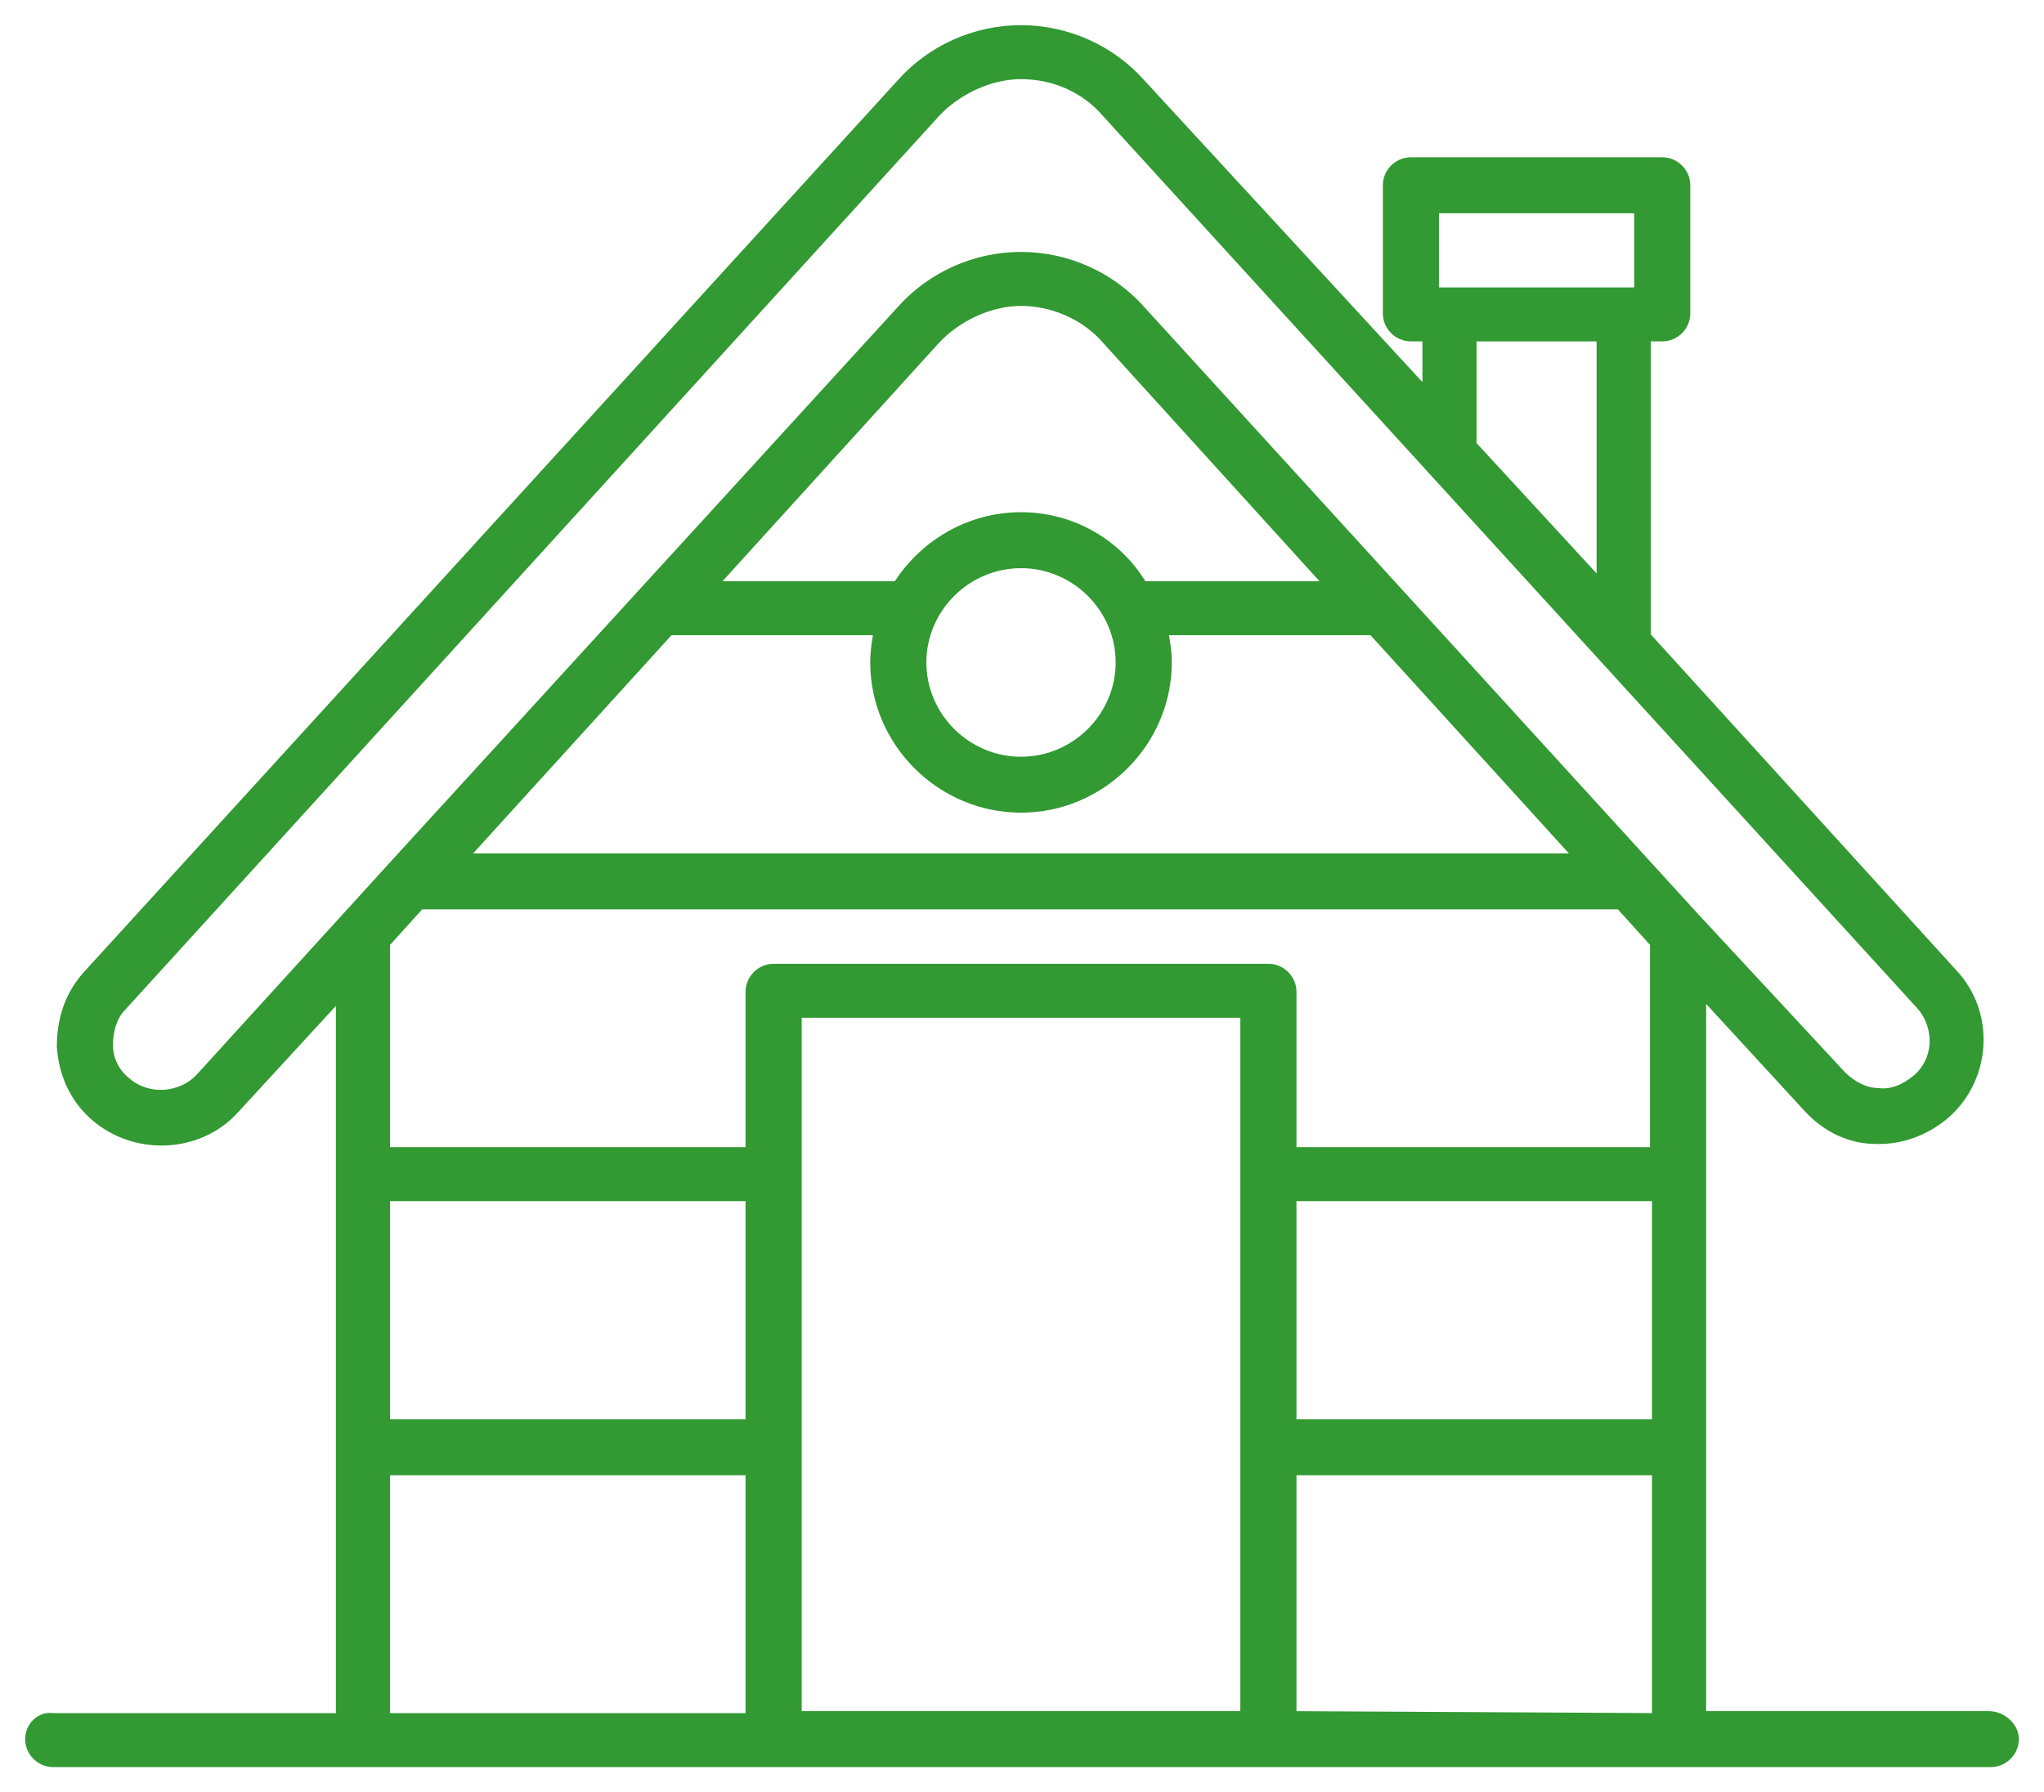
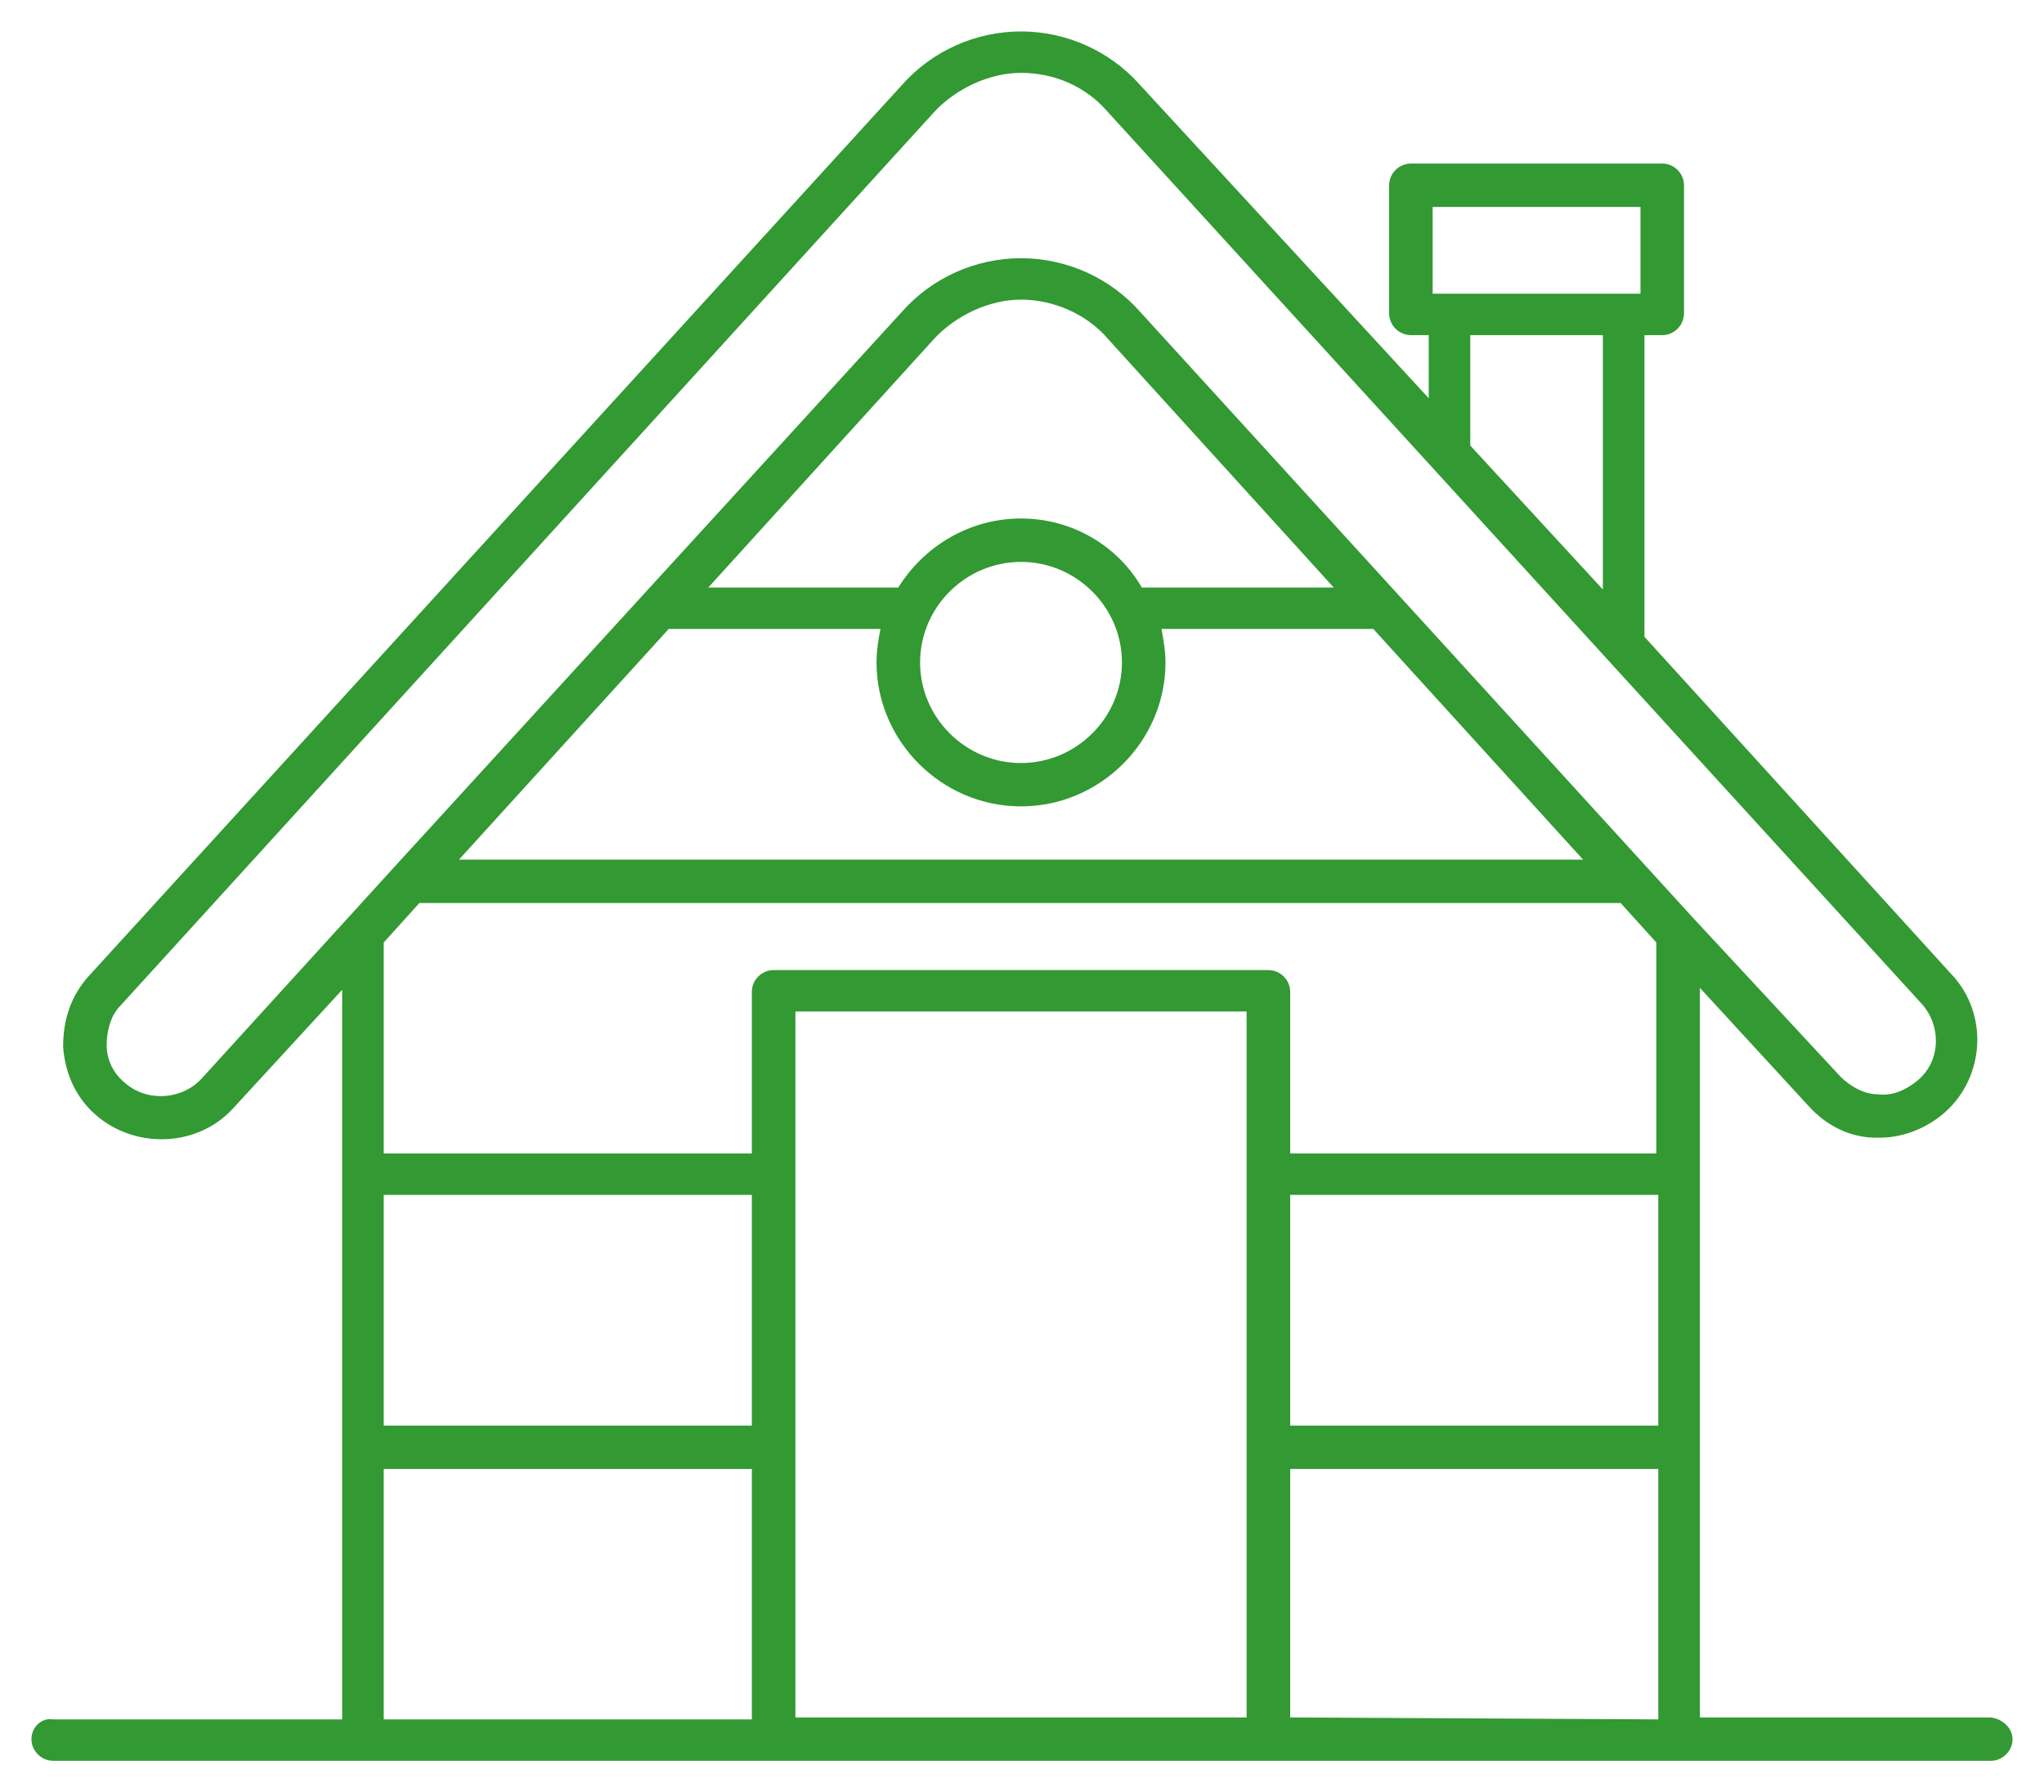
<svg xmlns="http://www.w3.org/2000/svg" width="65" height="57" viewBox="0 0 65 57" fill="none">
  <mask id="path-1-outside-1_242_5057" maskUnits="userSpaceOnUse" x="0" y="0" width="65" height="57" fill="black">
    <rect fill="white" width="65" height="57" />
-     <path d="M63.245 54.62H54.056V31.416L57.517 35.179C58.084 35.806 58.839 36.182 59.657 36.182C59.72 36.182 59.783 36.182 59.783 36.182C60.538 36.182 61.294 35.869 61.86 35.367C63.119 34.238 63.245 32.231 62.049 30.977L52.294 20.253V10.658H52.86C53.238 10.658 53.552 10.344 53.552 9.968V5.892C53.552 5.515 53.238 5.202 52.86 5.202H44.867C44.489 5.202 44.175 5.515 44.175 5.892V9.968C44.175 10.344 44.489 10.658 44.867 10.658H45.434V12.665L36.245 2.693C35.301 1.627 33.916 1 32.468 1C31.021 1 29.636 1.627 28.692 2.693L2.825 31.04C2.259 31.667 2.007 32.42 2.007 33.298C2.07 34.113 2.385 34.865 3.014 35.43C4.273 36.559 6.287 36.496 7.42 35.242L10.881 31.479V54.683H1.692C1.315 54.62 1 54.934 1 55.31C1 55.686 1.315 56 1.692 56H63.308C63.685 56 64 55.686 64 55.31C64 54.934 63.622 54.62 63.245 54.62ZM45.559 6.582H52.168V9.341H45.559V6.582ZM12.203 38.001H23.909V45.339H12.203V38.001ZM52.734 45.339H41.028V38.001H52.734V45.339ZM39.643 54.62H25.294V32.169H39.643V54.62ZM41.028 54.62V46.718H52.734V54.683L41.028 54.62ZM46.755 10.658H50.972V18.748L46.755 14.17V10.658ZM6.413 34.301C5.783 34.991 4.65 35.054 3.958 34.426C3.58 34.113 3.392 33.674 3.392 33.235C3.392 32.796 3.517 32.294 3.832 31.981L29.699 3.571C30.392 2.819 31.462 2.317 32.468 2.317C33.538 2.317 34.545 2.756 35.238 3.571L61.105 31.918C61.734 32.608 61.734 33.737 60.979 34.364C60.601 34.677 60.161 34.865 59.72 34.803C59.28 34.803 58.839 34.552 58.525 34.238L53.867 29.221L36.245 9.905C35.301 8.839 33.916 8.212 32.468 8.212C31.021 8.212 29.636 8.839 28.692 9.905L12.58 27.528L6.413 34.301ZM32.468 17.87C34.231 17.87 35.678 19.312 35.678 21.068C35.678 22.824 34.231 24.267 32.468 24.267C30.706 24.267 29.259 22.824 29.259 21.068C29.259 19.312 30.706 17.87 32.468 17.87ZM32.468 16.49C30.832 16.49 29.385 17.368 28.566 18.685H22.524L29.699 10.783C30.392 10.031 31.462 9.529 32.468 9.529C33.475 9.529 34.545 9.968 35.238 10.783L42.413 18.685H36.308C35.552 17.368 34.105 16.49 32.468 16.49ZM21.266 20.002H28C27.937 20.316 27.874 20.692 27.874 21.068C27.874 23.577 29.951 25.646 32.468 25.646C34.986 25.646 37.063 23.577 37.063 21.068C37.063 20.692 37 20.379 36.937 20.002H43.671L50.343 27.34H14.594L21.266 20.002ZM13.336 28.72H51.538L52.671 29.974V36.684H41.028V31.542C41.028 31.165 40.713 30.852 40.336 30.852H24.601C24.224 30.852 23.909 31.165 23.909 31.542V36.684H12.203V29.974L13.336 28.72ZM12.203 46.718H23.909V54.683H12.203V46.718Z" />
  </mask>
  <path d="M63.245 54.62H54.056V31.416L57.517 35.179C58.084 35.806 58.839 36.182 59.657 36.182C59.72 36.182 59.783 36.182 59.783 36.182C60.538 36.182 61.294 35.869 61.86 35.367C63.119 34.238 63.245 32.231 62.049 30.977L52.294 20.253V10.658H52.86C53.238 10.658 53.552 10.344 53.552 9.968V5.892C53.552 5.515 53.238 5.202 52.86 5.202H44.867C44.489 5.202 44.175 5.515 44.175 5.892V9.968C44.175 10.344 44.489 10.658 44.867 10.658H45.434V12.665L36.245 2.693C35.301 1.627 33.916 1 32.468 1C31.021 1 29.636 1.627 28.692 2.693L2.825 31.04C2.259 31.667 2.007 32.42 2.007 33.298C2.07 34.113 2.385 34.865 3.014 35.43C4.273 36.559 6.287 36.496 7.42 35.242L10.881 31.479V54.683H1.692C1.315 54.62 1 54.934 1 55.31C1 55.686 1.315 56 1.692 56H63.308C63.685 56 64 55.686 64 55.31C64 54.934 63.622 54.62 63.245 54.62ZM45.559 6.582H52.168V9.341H45.559V6.582ZM12.203 38.001H23.909V45.339H12.203V38.001ZM52.734 45.339H41.028V38.001H52.734V45.339ZM39.643 54.62H25.294V32.169H39.643V54.62ZM41.028 54.62V46.718H52.734V54.683L41.028 54.62ZM46.755 10.658H50.972V18.748L46.755 14.17V10.658ZM6.413 34.301C5.783 34.991 4.65 35.054 3.958 34.426C3.58 34.113 3.392 33.674 3.392 33.235C3.392 32.796 3.517 32.294 3.832 31.981L29.699 3.571C30.392 2.819 31.462 2.317 32.468 2.317C33.538 2.317 34.545 2.756 35.238 3.571L61.105 31.918C61.734 32.608 61.734 33.737 60.979 34.364C60.601 34.677 60.161 34.865 59.72 34.803C59.28 34.803 58.839 34.552 58.525 34.238L53.867 29.221L36.245 9.905C35.301 8.839 33.916 8.212 32.468 8.212C31.021 8.212 29.636 8.839 28.692 9.905L12.58 27.528L6.413 34.301ZM32.468 17.87C34.231 17.87 35.678 19.312 35.678 21.068C35.678 22.824 34.231 24.267 32.468 24.267C30.706 24.267 29.259 22.824 29.259 21.068C29.259 19.312 30.706 17.87 32.468 17.87ZM32.468 16.49C30.832 16.49 29.385 17.368 28.566 18.685H22.524L29.699 10.783C30.392 10.031 31.462 9.529 32.468 9.529C33.475 9.529 34.545 9.968 35.238 10.783L42.413 18.685H36.308C35.552 17.368 34.105 16.49 32.468 16.49ZM21.266 20.002H28C27.937 20.316 27.874 20.692 27.874 21.068C27.874 23.577 29.951 25.646 32.468 25.646C34.986 25.646 37.063 23.577 37.063 21.068C37.063 20.692 37 20.379 36.937 20.002H43.671L50.343 27.34H14.594L21.266 20.002ZM13.336 28.72H51.538L52.671 29.974V36.684H41.028V31.542C41.028 31.165 40.713 30.852 40.336 30.852H24.601C24.224 30.852 23.909 31.165 23.909 31.542V36.684H12.203V29.974L13.336 28.72ZM12.203 46.718H23.909V54.683H12.203V46.718Z" fill="#329933" />
-   <path d="M63.245 54.62H54.056V31.416L57.517 35.179C58.084 35.806 58.839 36.182 59.657 36.182C59.72 36.182 59.783 36.182 59.783 36.182C60.538 36.182 61.294 35.869 61.86 35.367C63.119 34.238 63.245 32.231 62.049 30.977L52.294 20.253V10.658H52.86C53.238 10.658 53.552 10.344 53.552 9.968V5.892C53.552 5.515 53.238 5.202 52.86 5.202H44.867C44.489 5.202 44.175 5.515 44.175 5.892V9.968C44.175 10.344 44.489 10.658 44.867 10.658H45.434V12.665L36.245 2.693C35.301 1.627 33.916 1 32.468 1C31.021 1 29.636 1.627 28.692 2.693L2.825 31.04C2.259 31.667 2.007 32.42 2.007 33.298C2.07 34.113 2.385 34.865 3.014 35.43C4.273 36.559 6.287 36.496 7.42 35.242L10.881 31.479V54.683H1.692C1.315 54.62 1 54.934 1 55.31C1 55.686 1.315 56 1.692 56H63.308C63.685 56 64 55.686 64 55.31C64 54.934 63.622 54.62 63.245 54.62ZM45.559 6.582H52.168V9.341H45.559V6.582ZM12.203 38.001H23.909V45.339H12.203V38.001ZM52.734 45.339H41.028V38.001H52.734V45.339ZM39.643 54.62H25.294V32.169H39.643V54.62ZM41.028 54.62V46.718H52.734V54.683L41.028 54.62ZM46.755 10.658H50.972V18.748L46.755 14.17V10.658ZM6.413 34.301C5.783 34.991 4.65 35.054 3.958 34.426C3.58 34.113 3.392 33.674 3.392 33.235C3.392 32.796 3.517 32.294 3.832 31.981L29.699 3.571C30.392 2.819 31.462 2.317 32.468 2.317C33.538 2.317 34.545 2.756 35.238 3.571L61.105 31.918C61.734 32.608 61.734 33.737 60.979 34.364C60.601 34.677 60.161 34.865 59.72 34.803C59.28 34.803 58.839 34.552 58.525 34.238L53.867 29.221L36.245 9.905C35.301 8.839 33.916 8.212 32.468 8.212C31.021 8.212 29.636 8.839 28.692 9.905L12.58 27.528L6.413 34.301ZM32.468 17.87C34.231 17.87 35.678 19.312 35.678 21.068C35.678 22.824 34.231 24.267 32.468 24.267C30.706 24.267 29.259 22.824 29.259 21.068C29.259 19.312 30.706 17.87 32.468 17.87ZM32.468 16.49C30.832 16.49 29.385 17.368 28.566 18.685H22.524L29.699 10.783C30.392 10.031 31.462 9.529 32.468 9.529C33.475 9.529 34.545 9.968 35.238 10.783L42.413 18.685H36.308C35.552 17.368 34.105 16.49 32.468 16.49ZM21.266 20.002H28C27.937 20.316 27.874 20.692 27.874 21.068C27.874 23.577 29.951 25.646 32.468 25.646C34.986 25.646 37.063 23.577 37.063 21.068C37.063 20.692 37 20.379 36.937 20.002H43.671L50.343 27.34H14.594L21.266 20.002ZM13.336 28.72H51.538L52.671 29.974V36.684H41.028V31.542C41.028 31.165 40.713 30.852 40.336 30.852H24.601C24.224 30.852 23.909 31.165 23.909 31.542V36.684H12.203V29.974L13.336 28.72ZM12.203 46.718H23.909V54.683H12.203V46.718Z" stroke="#329933" stroke-width="0.4" mask="url(#path-1-outside-1_242_5057)" />
</svg>